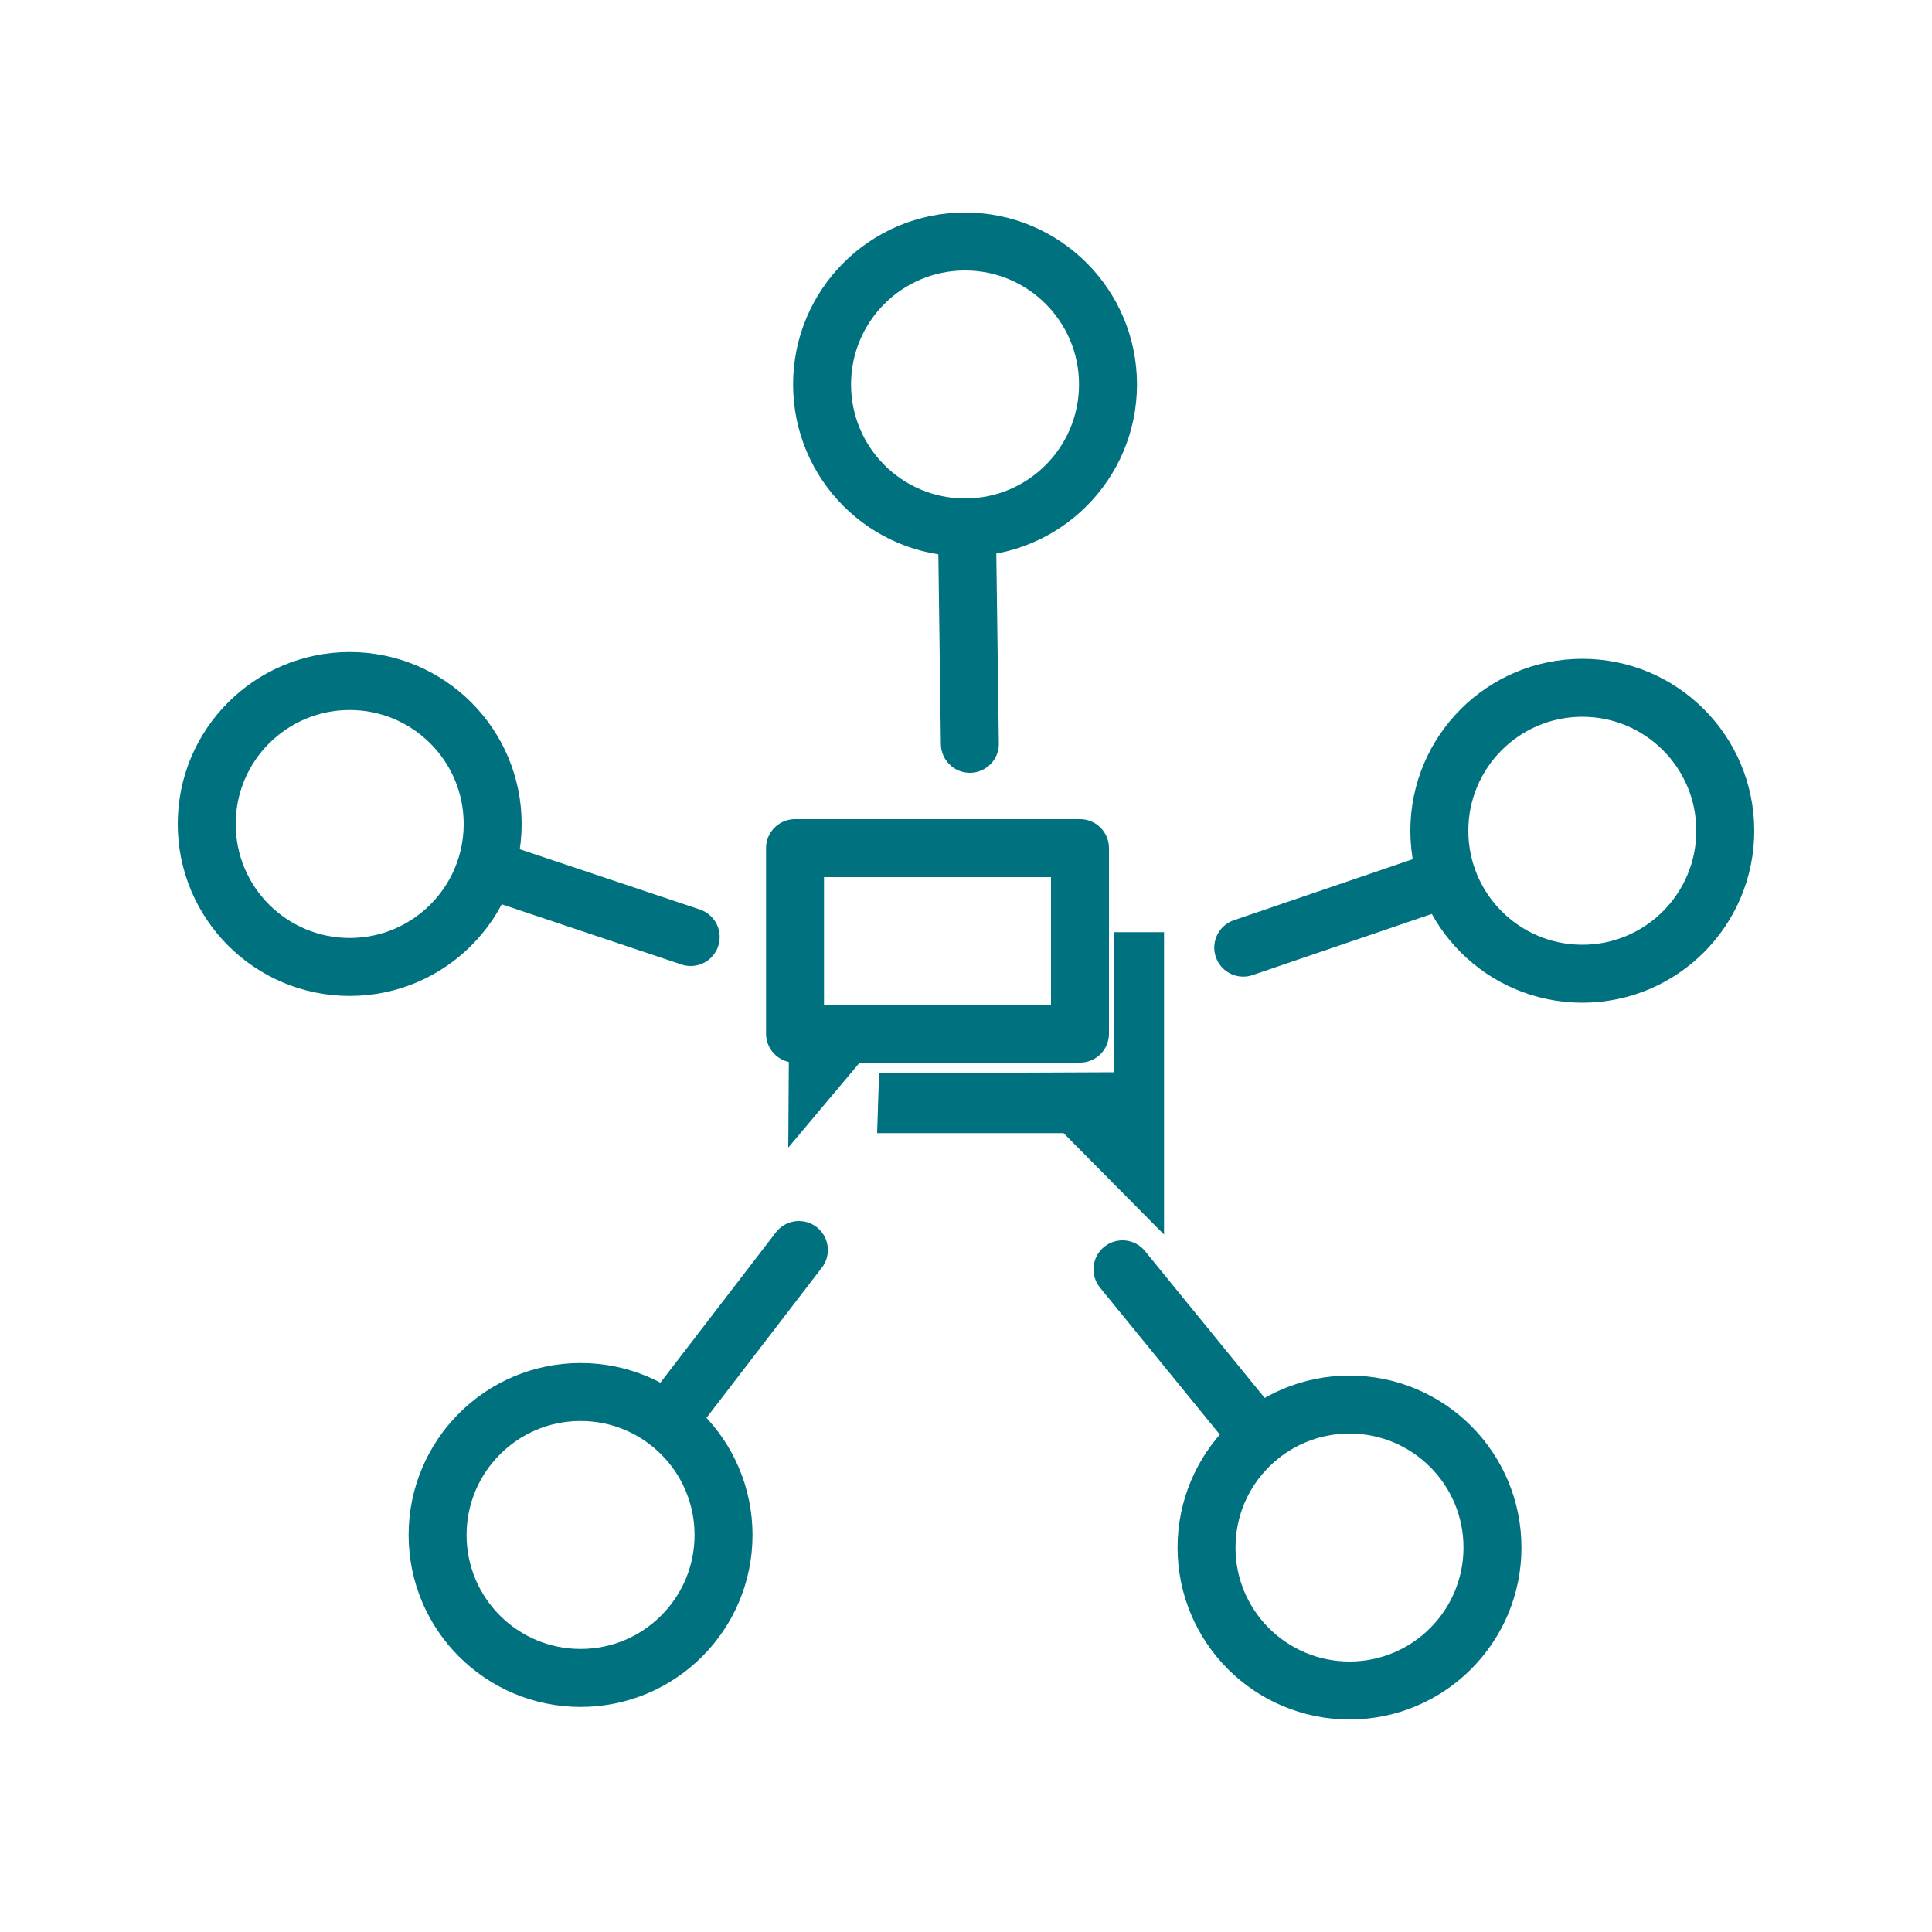
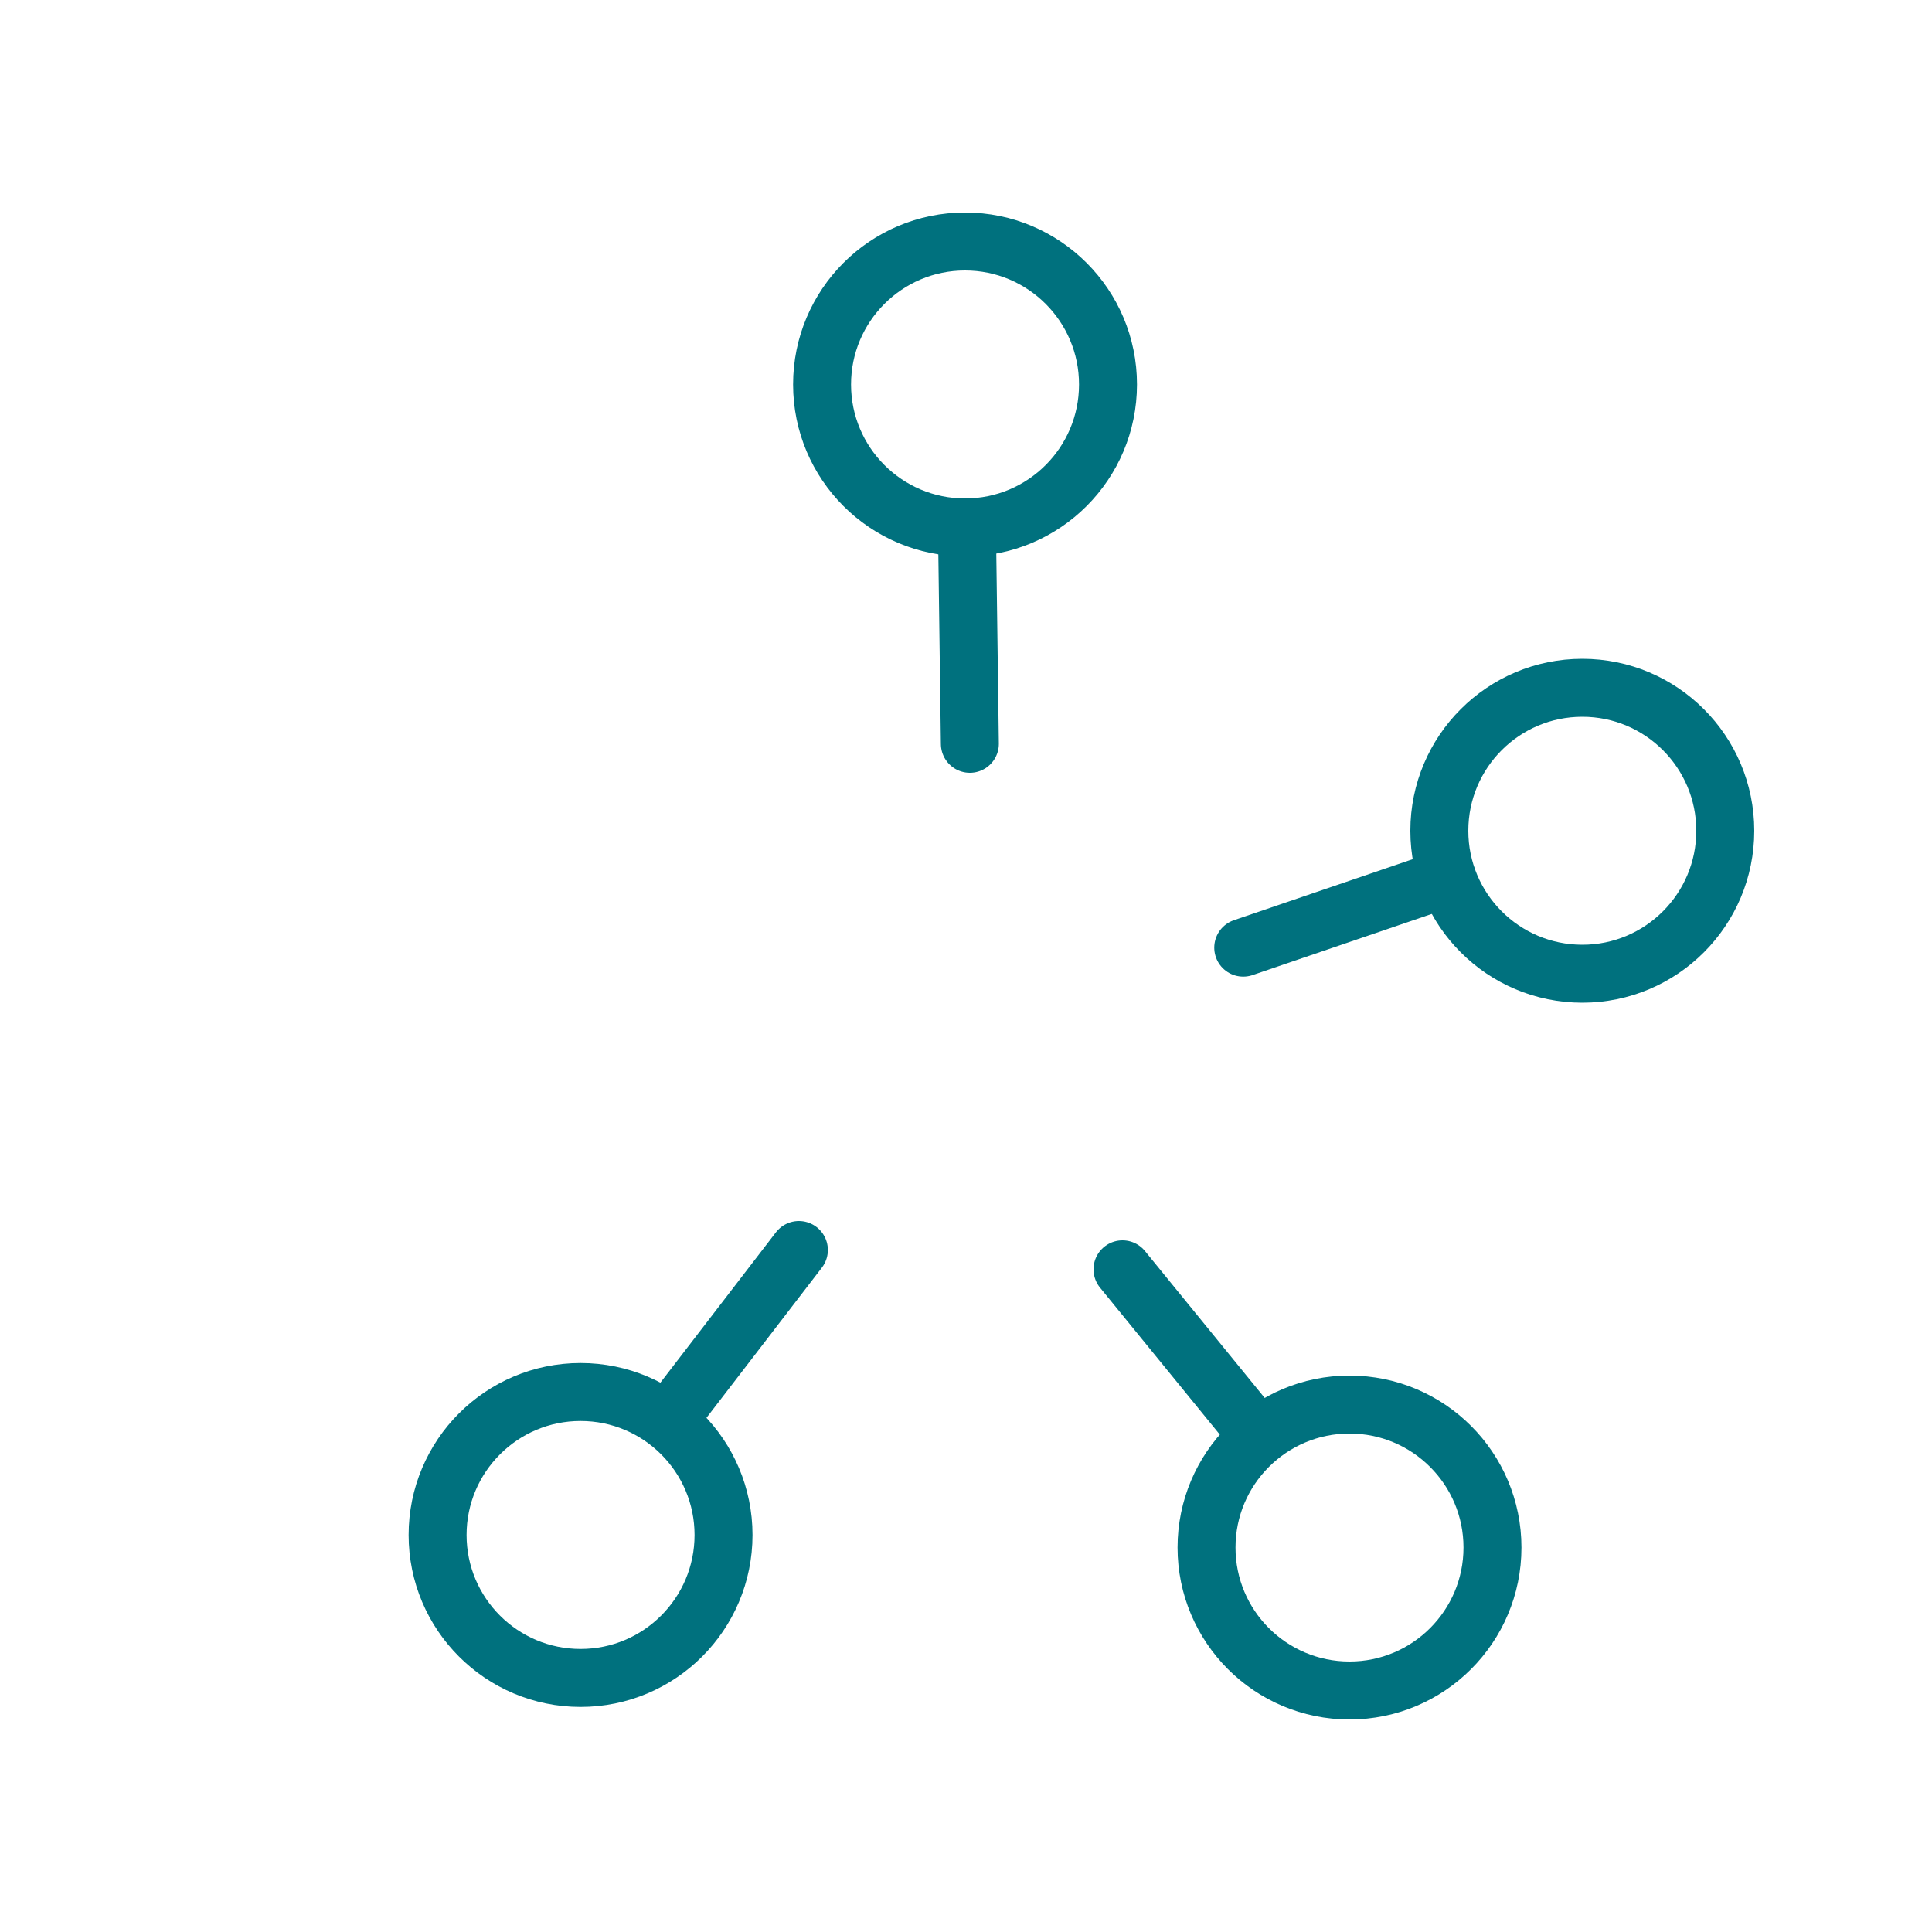
<svg xmlns="http://www.w3.org/2000/svg" version="1.1" id="Layer_1" x="0px" y="0px" viewBox="0 0 200 200" style="enable-background:new 0 0 200 200;" xml:space="preserve">
  <style type="text/css">
	.st0{fill:#00717E;}
	.st1{fill:none;stroke:#00717E;stroke-width:6;stroke-linecap:round;stroke-linejoin:round;stroke-miterlimit:10;}
</style>
  <g>
    <g>
-       <path class="st0" d="M81.8,88.5l-0.2,30.3l10-11.9h-8.9C82.6,106.9,81.5,88.5,81.8,88.5z" />
-       <rect x="82.3" y="87.8" class="st1" width="29.5" height="19.2" />
-       <polygon class="st0" points="91,111.1 115.3,111 115.3,96.5 120.5,96.5 120.5,127.8 110.1,117.3 90.8,117.3   " />
-     </g>
+       </g>
    <g>
      <g>
        <circle class="st1" cx="163.8" cy="86" r="14.8" />
        <line class="st1" x1="149.8" y1="90.9" x2="128.7" y2="98.1" />
      </g>
      <g>
-         <circle class="st1" cx="36.2" cy="85.3" r="14.8" />
-         <line class="st1" x1="50.3" y1="89.9" x2="71.5" y2="97" />
-       </g>
+         </g>
      <g>
        <circle class="st1" cx="139.7" cy="160.2" r="14.8" />
        <line class="st1" x1="130.3" y1="148.7" x2="116.2" y2="131.4" />
      </g>
      <g>
        <circle class="st1" cx="60.1" cy="158.9" r="14.8" />
        <line class="st1" x1="69.1" y1="147.1" x2="82.7" y2="129.4" />
      </g>
      <g>
        <circle class="st1" cx="99.9" cy="39.8" r="14.8" />
        <line class="st1" x1="100.1" y1="54.6" x2="100.4" y2="77" />
      </g>
    </g>
  </g>
</svg>